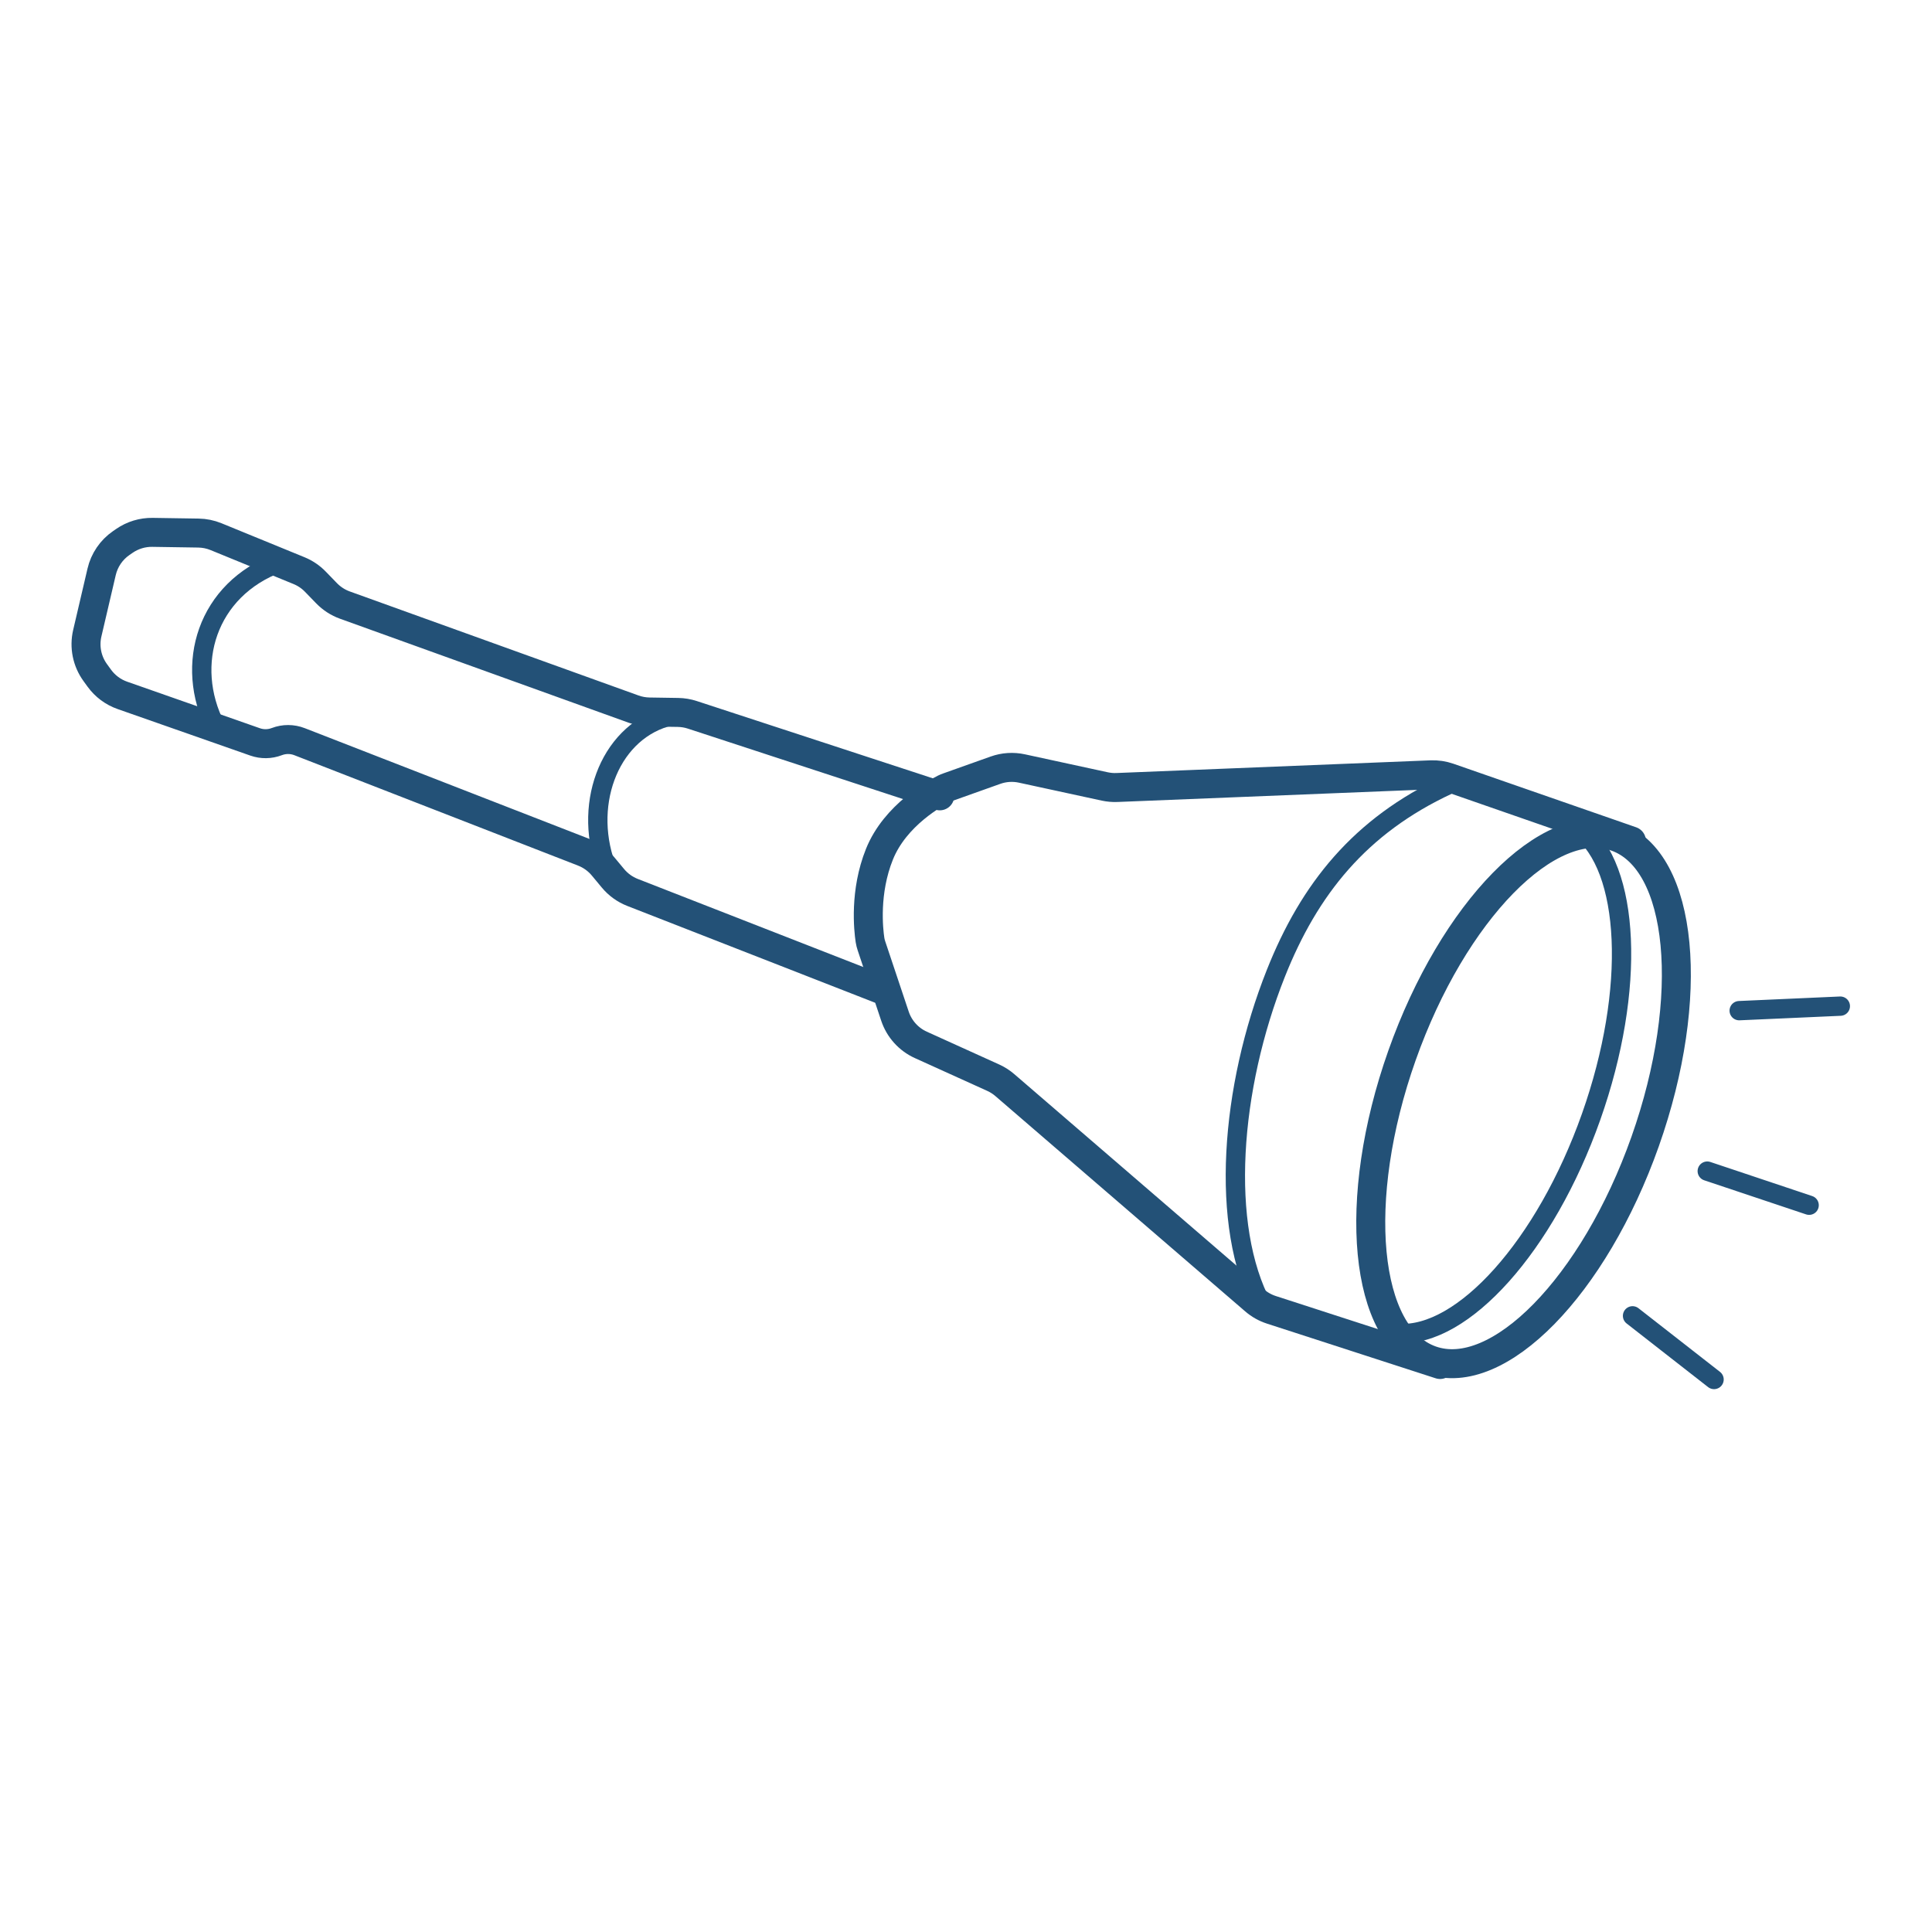
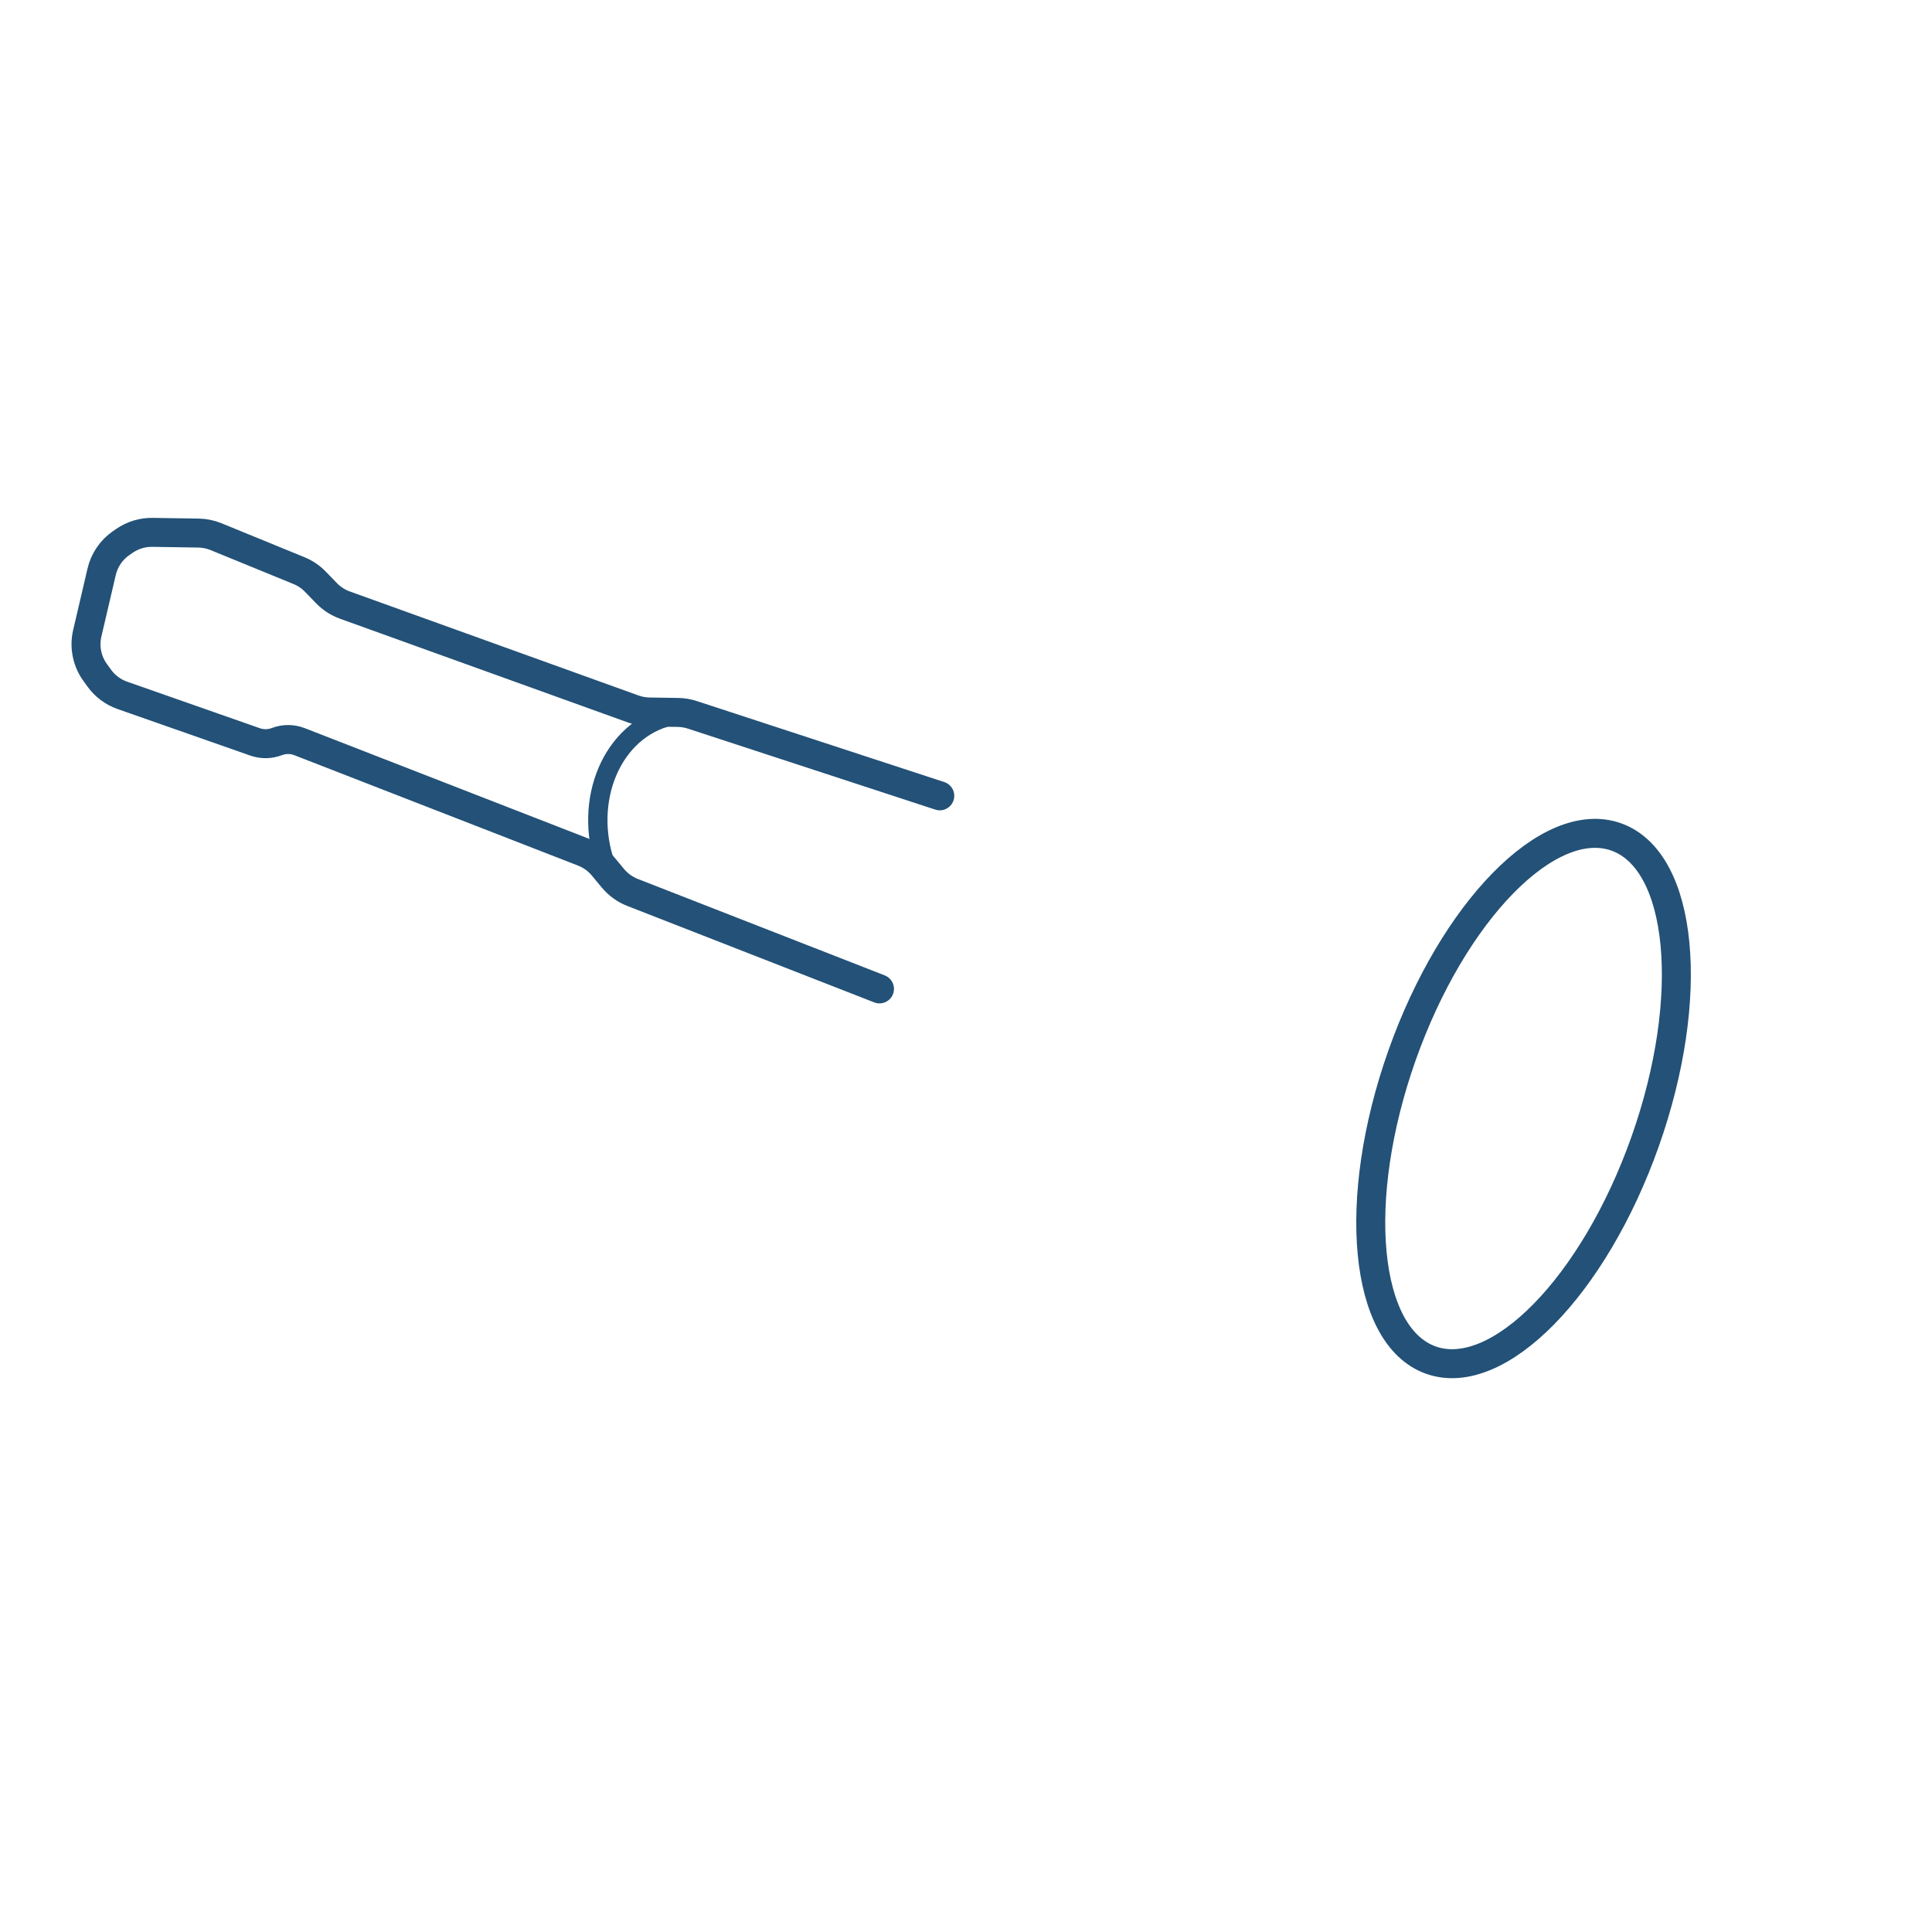
<svg xmlns="http://www.w3.org/2000/svg" width="200" height="200" viewBox="0 0 200 200" fill="none">
  <path d="M145.132 109.266C139.841 124.224 141.186 138.343 148.136 140.802C155.087 143.261 165.012 133.129 170.304 118.172C175.595 103.214 174.25 89.095 167.3 86.636C160.349 84.177 150.424 94.309 145.132 109.266Z" stroke="#235177" stroke-width="3" />
-   <path d="M163.505 85.794C168.745 89.785 169.398 102.363 164.71 115.615C159.968 129.018 151.412 138.448 144.795 138.033" stroke="#235177" stroke-width="2" />
-   <path d="M168.885 87.059L149.974 80.482C149.381 80.276 148.756 80.183 148.129 80.209L115.627 81.522C115.204 81.539 114.78 81.502 114.366 81.413L105.789 79.554C104.878 79.356 103.93 79.417 103.052 79.73L98.143 81.478C98.012 81.525 97.886 81.575 97.761 81.637C96.834 82.101 92.669 84.367 91.037 88.437C89.476 92.326 89.898 96.215 90.064 97.315C90.095 97.521 90.148 97.721 90.214 97.918L92.648 105.198C93.089 106.517 94.06 107.593 95.326 108.167L102.819 111.562C103.253 111.759 103.657 112.017 104.019 112.329L129.888 134.623C130.392 135.058 130.978 135.387 131.611 135.592L149.077 141.252" stroke="#235177" stroke-width="3" stroke-linecap="round" stroke-linejoin="round" />
  <path d="M91.043 102.37L65.48 92.385C64.691 92.077 63.994 91.573 63.453 90.922L62.416 89.674C61.874 89.021 61.175 88.517 60.383 88.209L31.008 76.778C30.252 76.484 29.414 76.481 28.656 76.771C27.934 77.047 27.138 77.058 26.408 76.802L12.671 71.985C11.711 71.649 10.877 71.028 10.279 70.205L9.859 69.625C9.006 68.451 8.705 66.964 9.036 65.55L10.521 59.195C10.803 57.986 11.525 56.926 12.546 56.22L12.871 55.996C13.728 55.403 14.749 55.093 15.791 55.11L20.546 55.183C21.169 55.193 21.785 55.319 22.362 55.555L30.952 59.071C31.59 59.332 32.168 59.722 32.648 60.218L33.809 61.416C34.34 61.962 34.988 62.381 35.705 62.639L65.601 73.41C66.121 73.597 66.667 73.696 67.219 73.705L70.19 73.751C70.693 73.759 71.191 73.842 71.669 73.999L97.285 82.385" stroke="#235177" stroke-width="3" stroke-linecap="round" stroke-linejoin="round" />
-   <path d="M22.331 75.252C19.053 68.819 21.394 61.008 28.885 58.252" stroke="#235177" stroke-width="2" stroke-linecap="round" stroke-linejoin="round" />
  <path d="M62.951 90.252C60.212 83.585 62.951 76.029 68.885 74.252" stroke="#235177" stroke-width="2" stroke-linecap="round" stroke-linejoin="round" />
-   <path d="M130.703 135.252C126.233 126.893 127.371 112.596 132.073 100.764C135.539 92.04 140.775 85.489 149.885 81.252" stroke="#235177" stroke-width="2" stroke-linecap="round" stroke-linejoin="round" />
-   <path d="M169 136.215L174.625 140.608L177.438 142.804M180.041 104.623L187.021 104.312L190.51 104.156M187.281 124.764L183.062 123.352L178.844 121.94L176.734 121.234" stroke="#235177" stroke-width="2" stroke-linecap="round" stroke-linejoin="round" />
</svg>